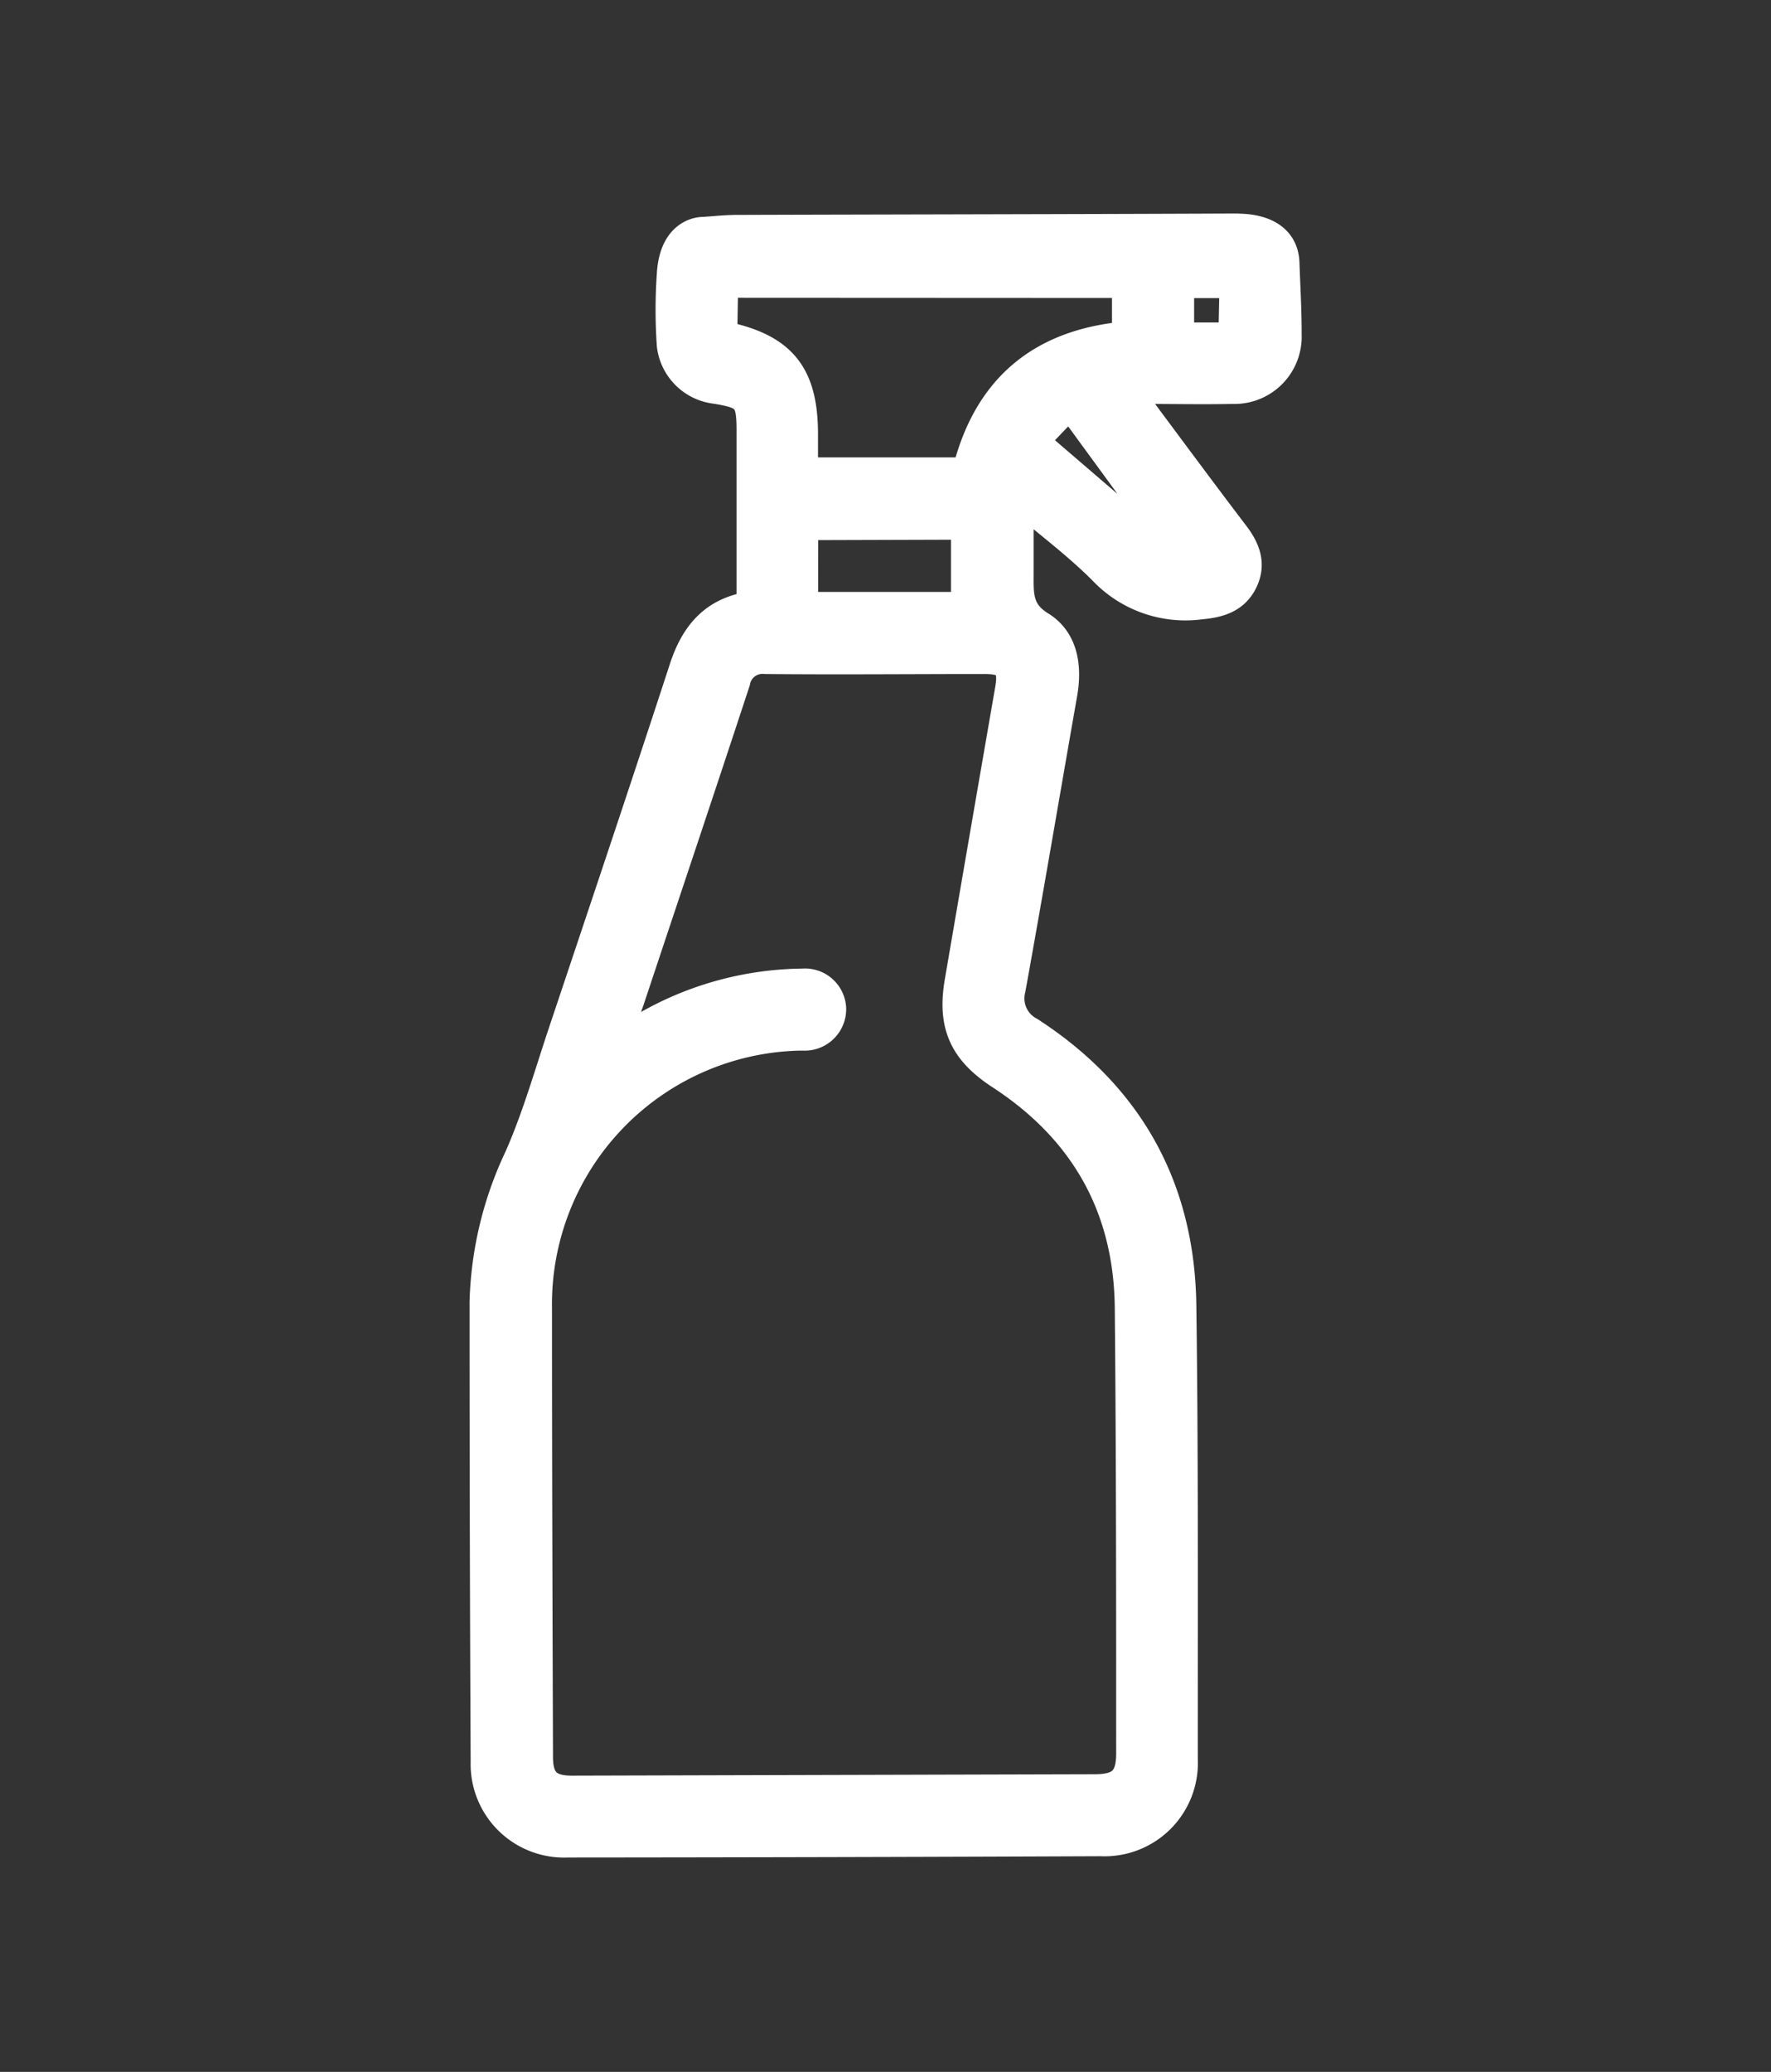
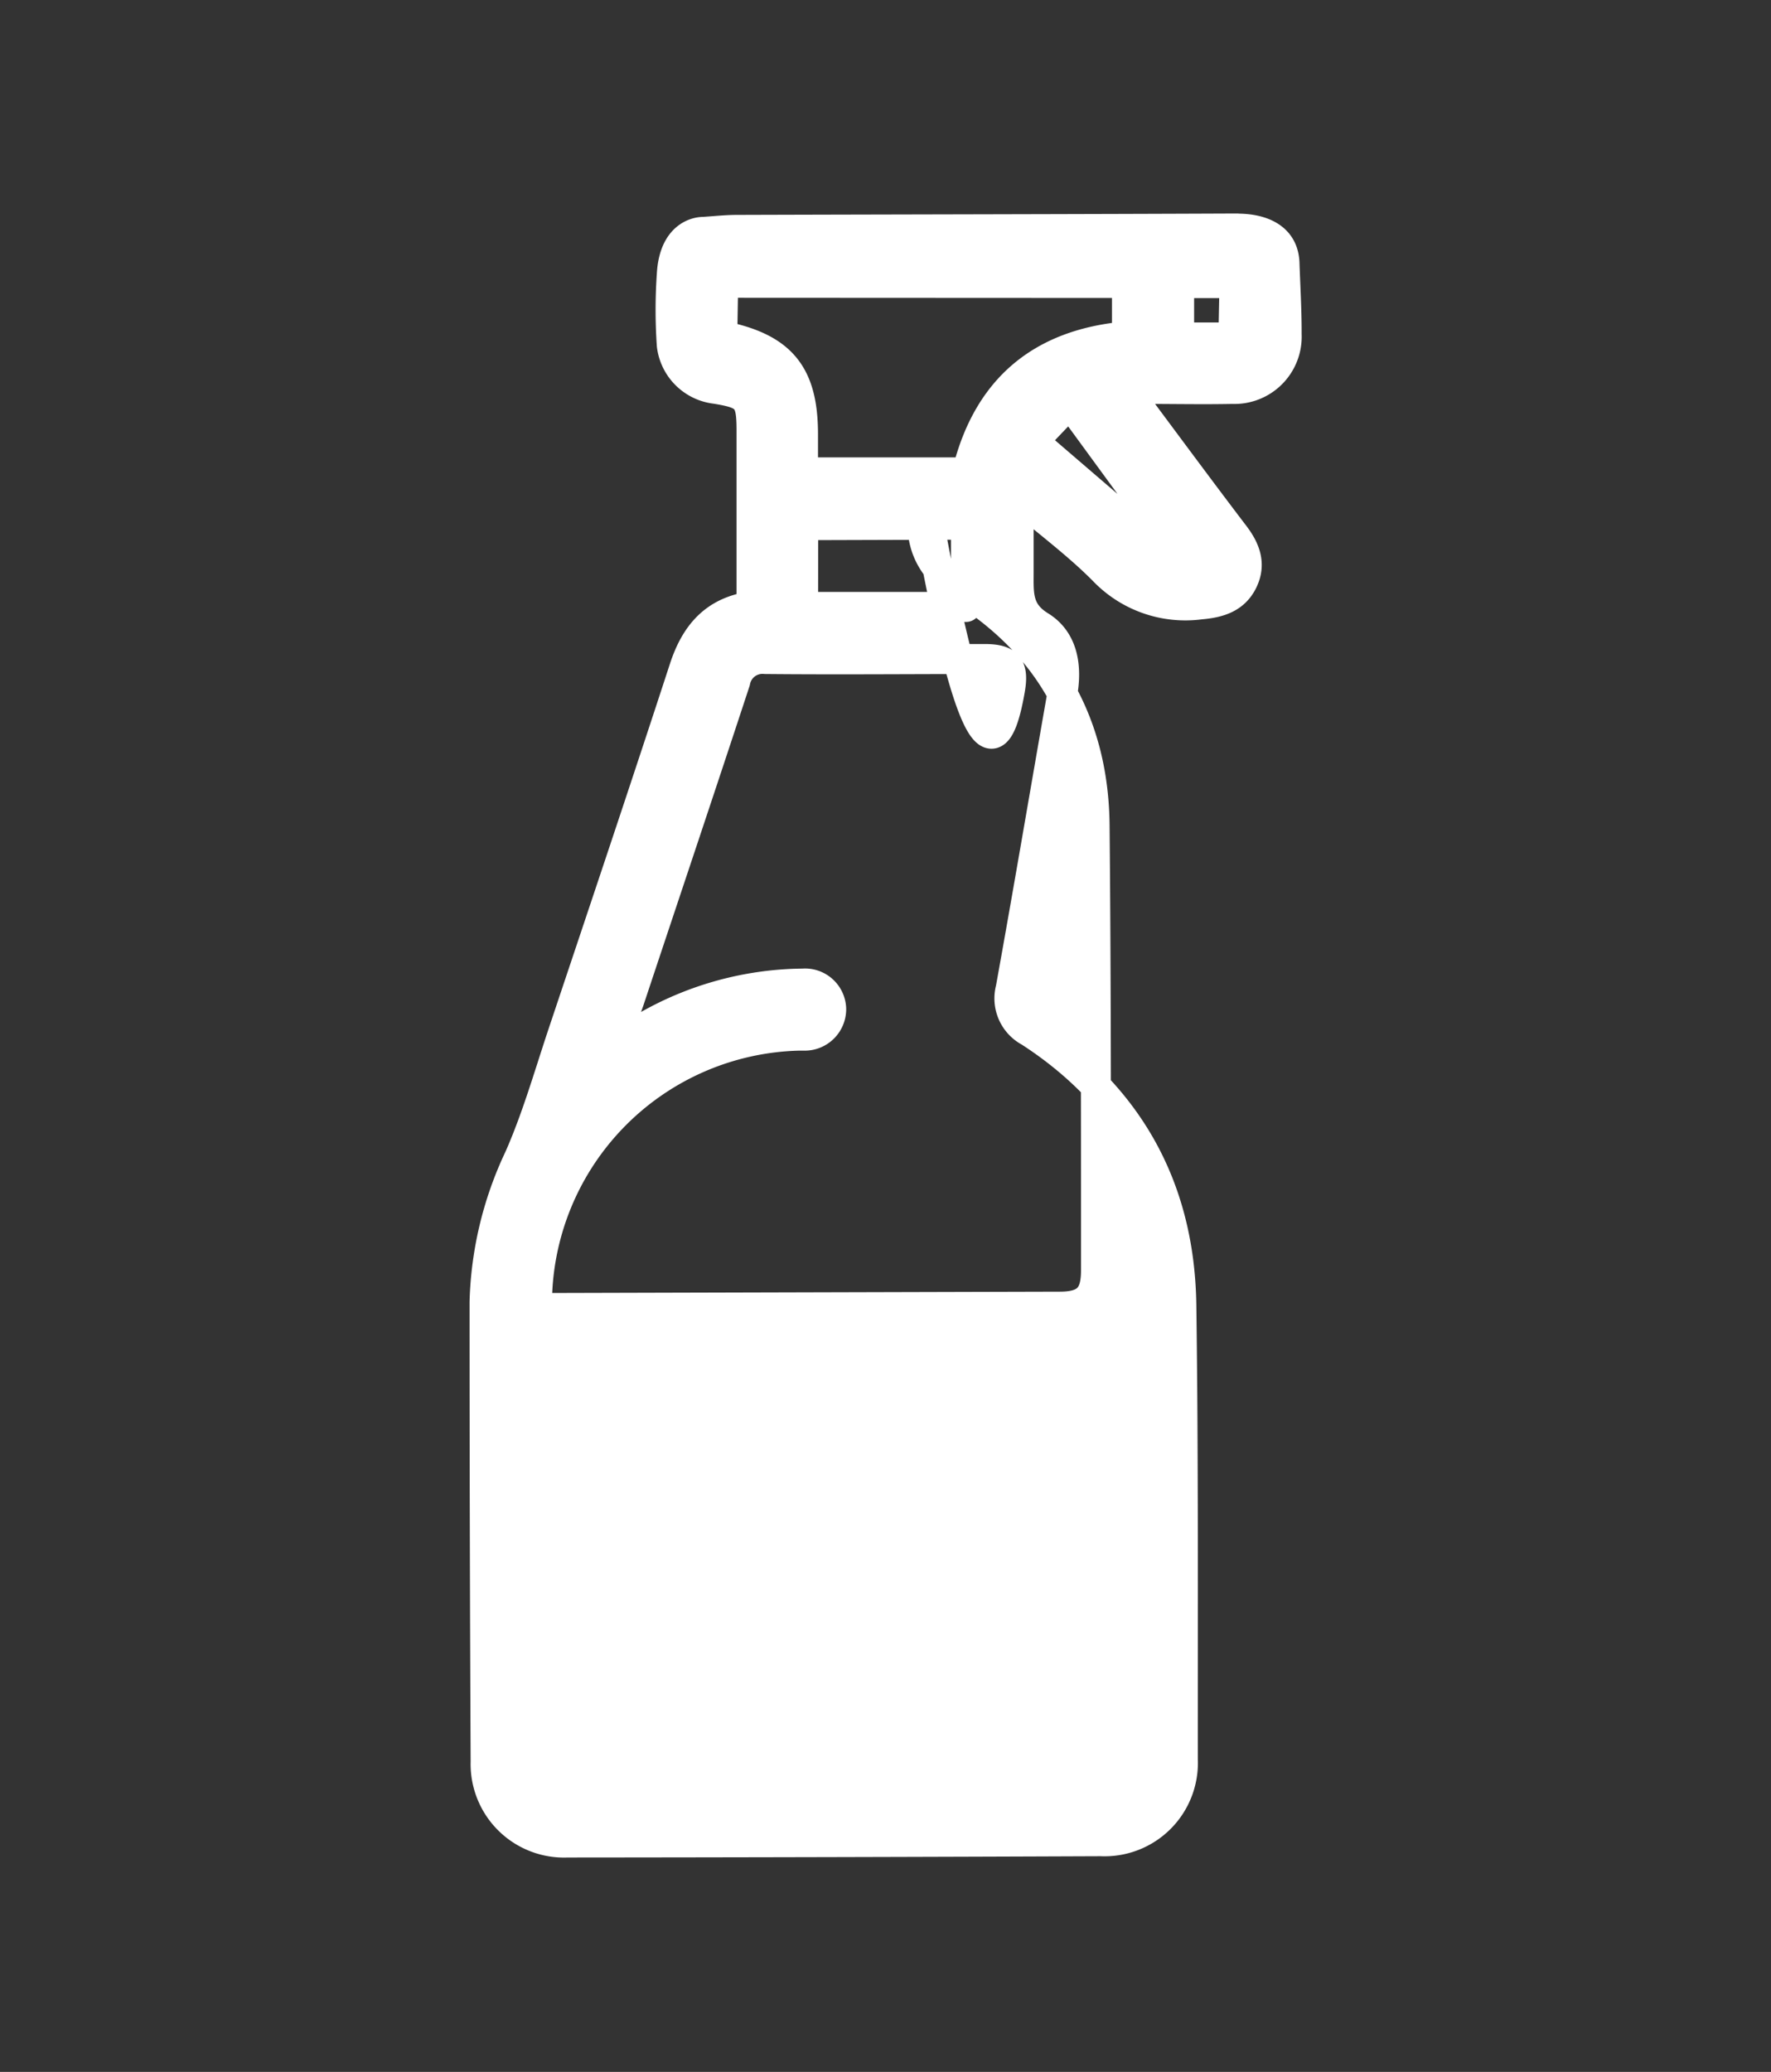
<svg xmlns="http://www.w3.org/2000/svg" id="Layer_1" data-name="Layer 1" viewBox="0 0 177.23 207.28">
  <rect x="0" y="0" width="177.23" height="207.28" fill="#333333" stroke="none" />
-   <path d="M128.54,26.24c.08,2.4.23,4.81.22,7.21a5.23,5.23,0,0,1-5.43,5.46c-2.92.06-5.84,0-8.77,0l-1.89.06,1,1.37c3.29,4.41,6.55,8.83,9.88,13.2,1.09,1.44,1.65,2.92.81,4.62s-2.4,2.15-4.25,2.31a11.33,11.33,0,0,1-9.69-3.42c-2.53-2.55-5.45-4.72-8.48-7.29,0,1.62,0,2.93,0,4.25,0,1.11,0,2.22,0,3.32,0,2.08-.16,3.88,2.15,5.3s2.7,4.09,2.22,6.78c-1.73,9.84-3.39,19.68-5.17,29.51a3.77,3.77,0,0,0,1.89,4.3c9.88,6.4,15,15.55,15.19,27.27.21,15.17.14,30.34.15,45.52a7.84,7.84,0,0,1-8.21,8.19q-26.69.11-53.38.13a7.85,7.85,0,0,1-8.18-8.07q-.11-23-.11-46a35.87,35.87,0,0,1,3.47-14.44c1.72-3.9,2.9-8,4.26-12.11,4.11-12.28,8.24-24.55,12.26-36.87,1.11-3.37,3-5.64,6.73-6.18q0-8.13,0-16.19c0-.45,0-.91,0-1.36,0-3.25-.39-3.69-3.59-4.21a5,5,0,0,1-4.39-4.35,51,51,0,0,1,0-7.1c.25-4.39,3.16-4.25,3.16-4.25,1.08-.07,2.16-.19,3.25-.2,16.1-.05,34.06-.07,50.16-.14C123.74,22.93,128.34,22.53,128.54,26.24ZM61.48,104.56l2.87-1.7a32,32,0,0,1,16-4.46,2.62,2.62,0,0,1,2.83,2.52,2.65,2.65,0,0,1-2.68,2.69c-.2,0-.41,0-.61,0a26.88,26.88,0,0,0-26.15,27.25c0,15,.05,29.94.1,44.91,0,2.44,1,3.38,3.42,3.37l52.31-.14c2.69,0,3.64-1,3.63-3.65,0-14.82,0-29.63-.14-44.45-.08-10.07-4.47-17.88-12.91-23.38-3.7-2.41-4.87-5-4.11-9.35Q98.54,83.58,101.07,69c.41-2.34-.21-3.08-2.57-3.07-7.3,0-14.61.07-21.92,0a2.77,2.77,0,0,0-3,2.25c-3.51,10.68-7.09,21.33-10.64,32C62.45,101.52,62,102.88,61.48,104.56ZM72.37,28.29l-.09,5.32c5.94,1.21,8.08,3.84,8.08,9.84,0,1.25,0,2.49,0,3.81l16.42,0c2.07-8.39,7.43-12.87,16-13.61l0-5.34Zm8,32.43,16.3,0c0-2.79,0-5.48,0-8.23l-16.29.05ZM103.54,44a2.75,2.75,0,0,0,.29.52c4,3.43,8,6.89,12,10.26.51.43,1.38.41,2.26.65L107.05,40.33Zm20-15.68H118v5.44l5.43,0Z" fill="#fff" stroke="#fff" stroke-linecap="round" stroke-linejoin="round" stroke-width="3" />
+   <path d="M128.54,26.24c.08,2.4.23,4.81.22,7.21a5.23,5.23,0,0,1-5.43,5.46c-2.92.06-5.84,0-8.77,0l-1.89.06,1,1.37c3.29,4.41,6.55,8.83,9.88,13.2,1.09,1.44,1.65,2.92.81,4.62s-2.4,2.15-4.25,2.31a11.33,11.33,0,0,1-9.69-3.42c-2.53-2.55-5.45-4.72-8.48-7.29,0,1.62,0,2.93,0,4.25,0,1.11,0,2.22,0,3.32,0,2.08-.16,3.88,2.15,5.3s2.7,4.09,2.22,6.78c-1.73,9.84-3.39,19.68-5.17,29.51a3.77,3.77,0,0,0,1.89,4.3c9.88,6.4,15,15.55,15.19,27.27.21,15.17.14,30.34.15,45.52a7.84,7.84,0,0,1-8.21,8.19q-26.69.11-53.38.13a7.85,7.85,0,0,1-8.18-8.07q-.11-23-.11-46a35.87,35.87,0,0,1,3.47-14.44c1.72-3.9,2.9-8,4.26-12.11,4.11-12.28,8.24-24.55,12.26-36.87,1.11-3.37,3-5.64,6.73-6.18q0-8.13,0-16.19c0-.45,0-.91,0-1.36,0-3.25-.39-3.69-3.59-4.21a5,5,0,0,1-4.39-4.35,51,51,0,0,1,0-7.1c.25-4.39,3.16-4.25,3.16-4.25,1.08-.07,2.16-.19,3.25-.2,16.1-.05,34.06-.07,50.16-.14C123.74,22.93,128.34,22.53,128.54,26.24ZM61.48,104.56l2.87-1.7a32,32,0,0,1,16-4.46,2.62,2.62,0,0,1,2.83,2.52,2.65,2.65,0,0,1-2.68,2.69c-.2,0-.41,0-.61,0a26.88,26.88,0,0,0-26.15,27.25l52.31-.14c2.69,0,3.64-1,3.63-3.65,0-14.82,0-29.63-.14-44.45-.08-10.07-4.47-17.88-12.91-23.38-3.7-2.41-4.87-5-4.11-9.35Q98.54,83.58,101.07,69c.41-2.34-.21-3.08-2.57-3.07-7.3,0-14.61.07-21.92,0a2.77,2.77,0,0,0-3,2.25c-3.51,10.68-7.09,21.33-10.64,32C62.45,101.52,62,102.88,61.48,104.56ZM72.37,28.29l-.09,5.32c5.94,1.21,8.08,3.84,8.08,9.84,0,1.25,0,2.49,0,3.81l16.42,0c2.07-8.39,7.43-12.87,16-13.61l0-5.34Zm8,32.43,16.3,0c0-2.79,0-5.48,0-8.23l-16.29.05ZM103.54,44a2.75,2.75,0,0,0,.29.52c4,3.43,8,6.89,12,10.26.51.43,1.38.41,2.26.65L107.05,40.33Zm20-15.68H118v5.44l5.43,0Z" fill="#fff" stroke="#fff" stroke-linecap="round" stroke-linejoin="round" stroke-width="3" />
</svg>